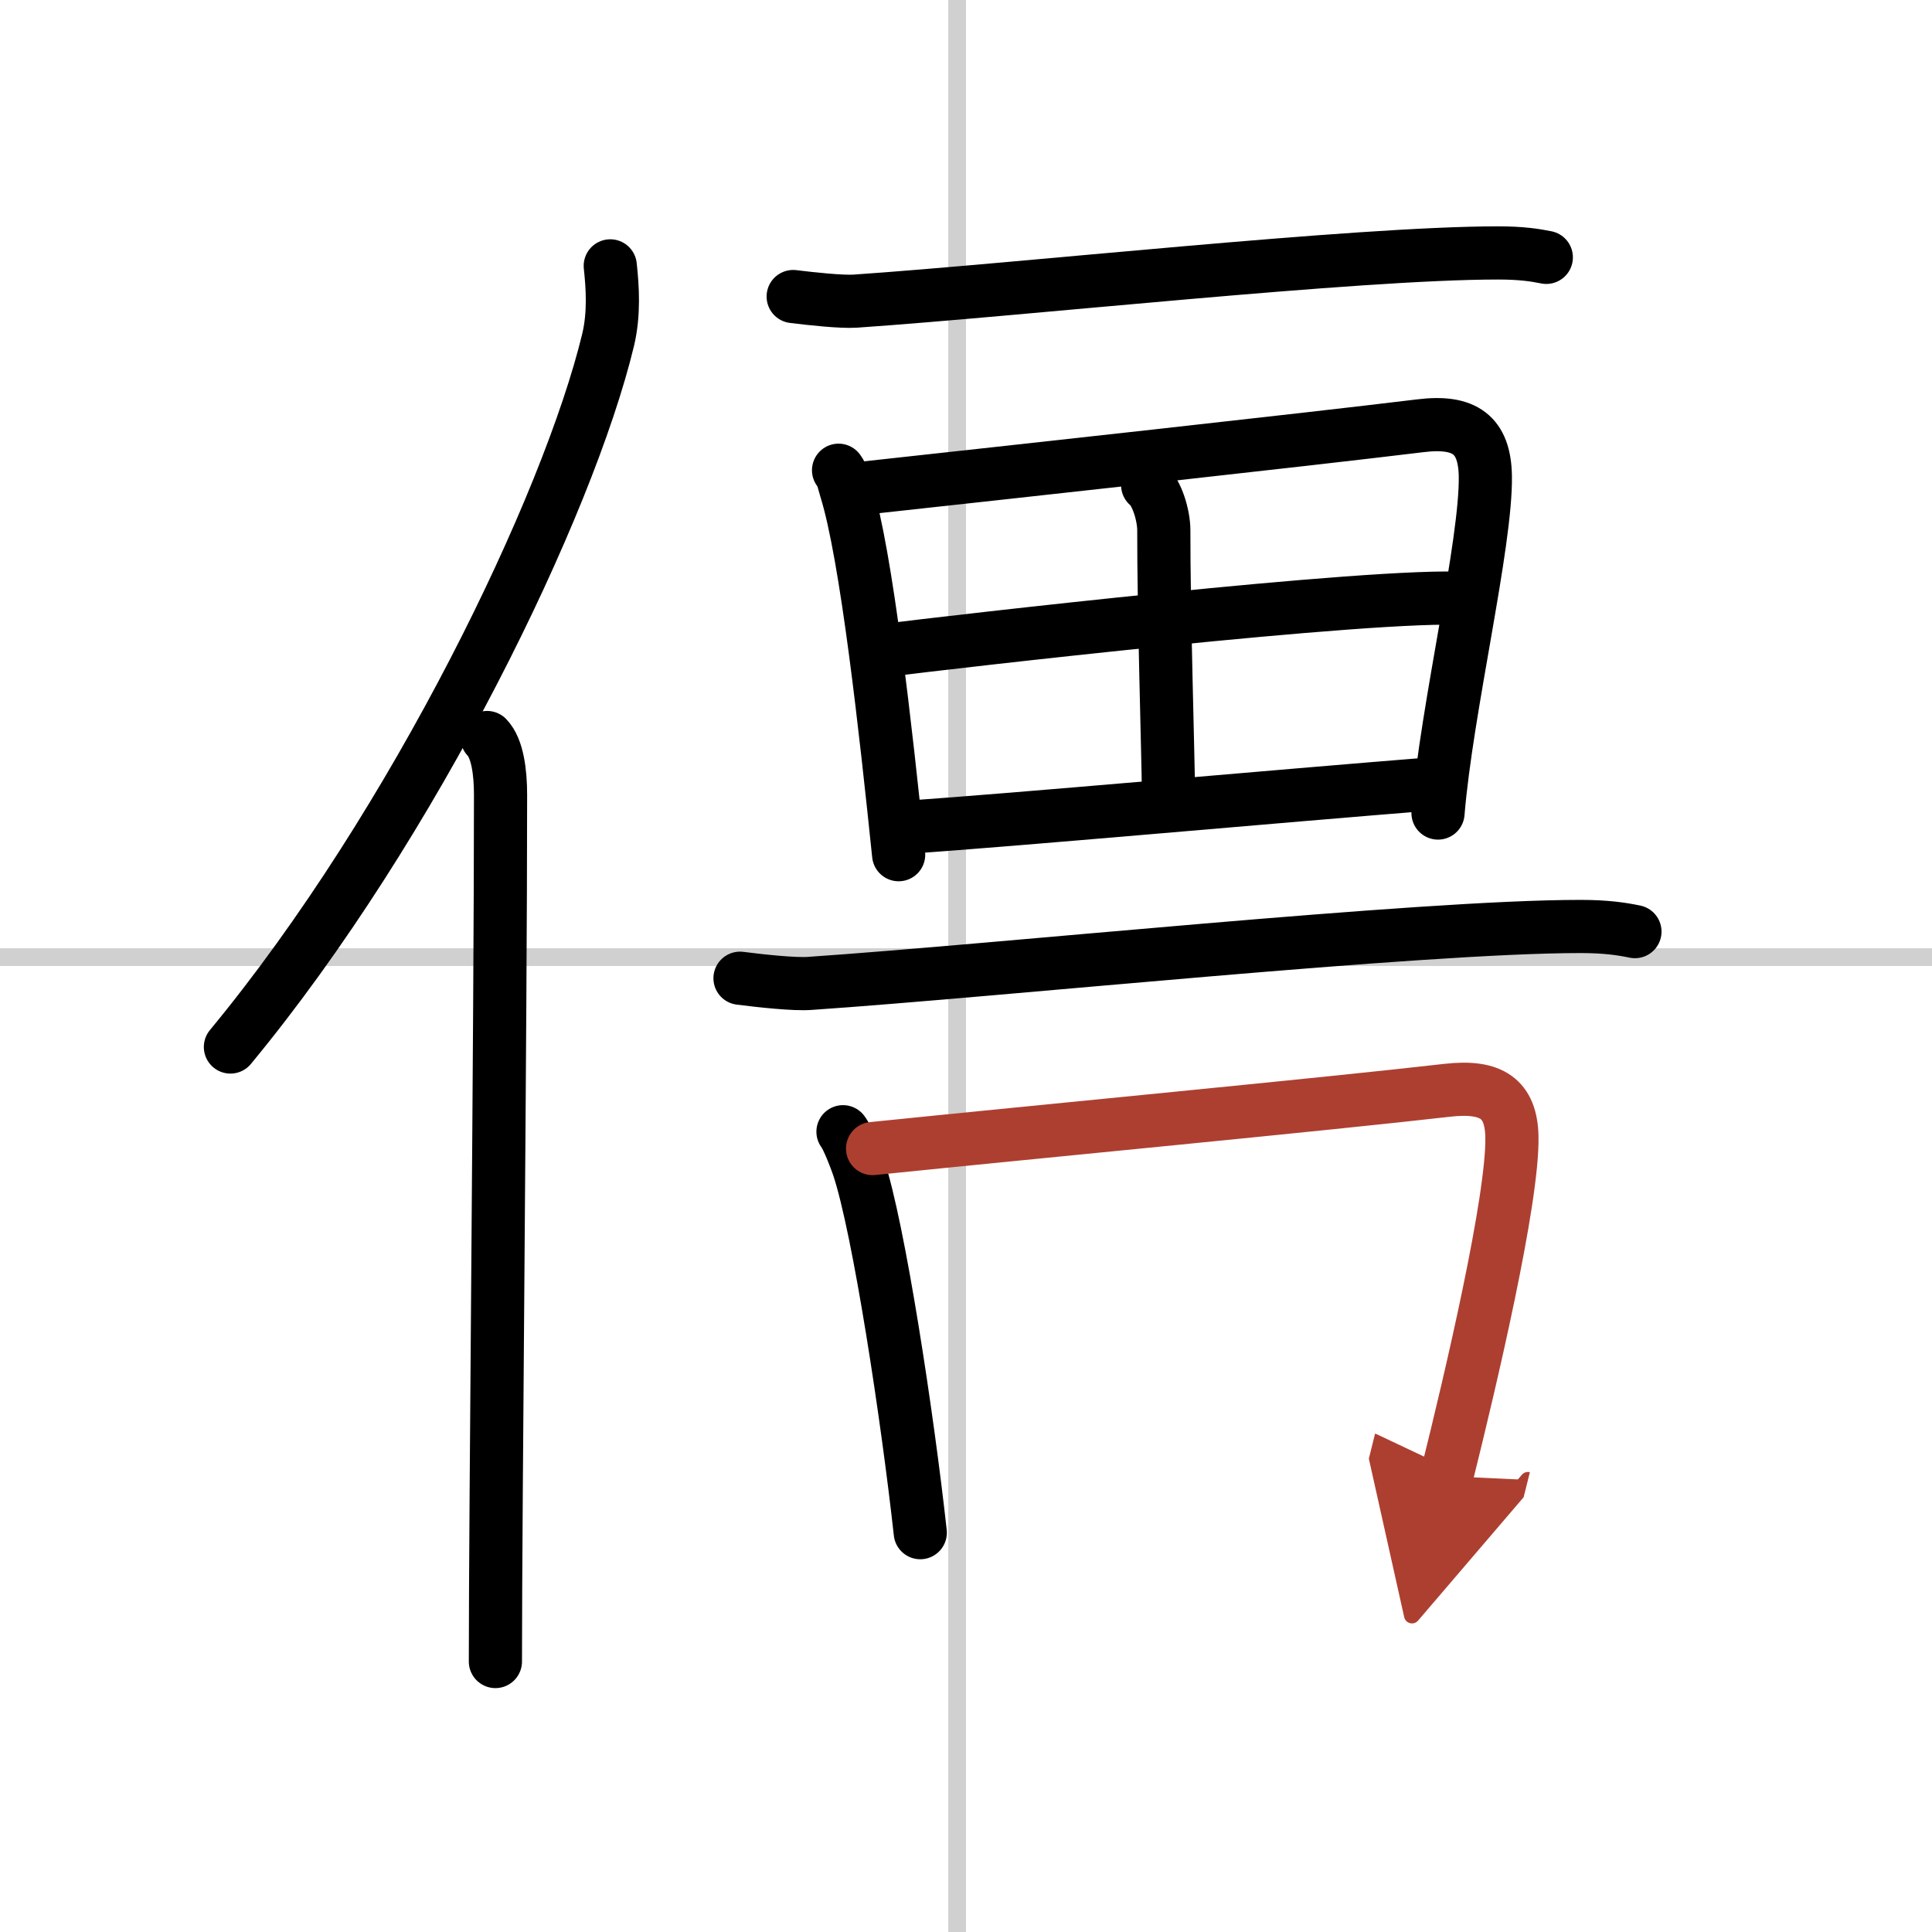
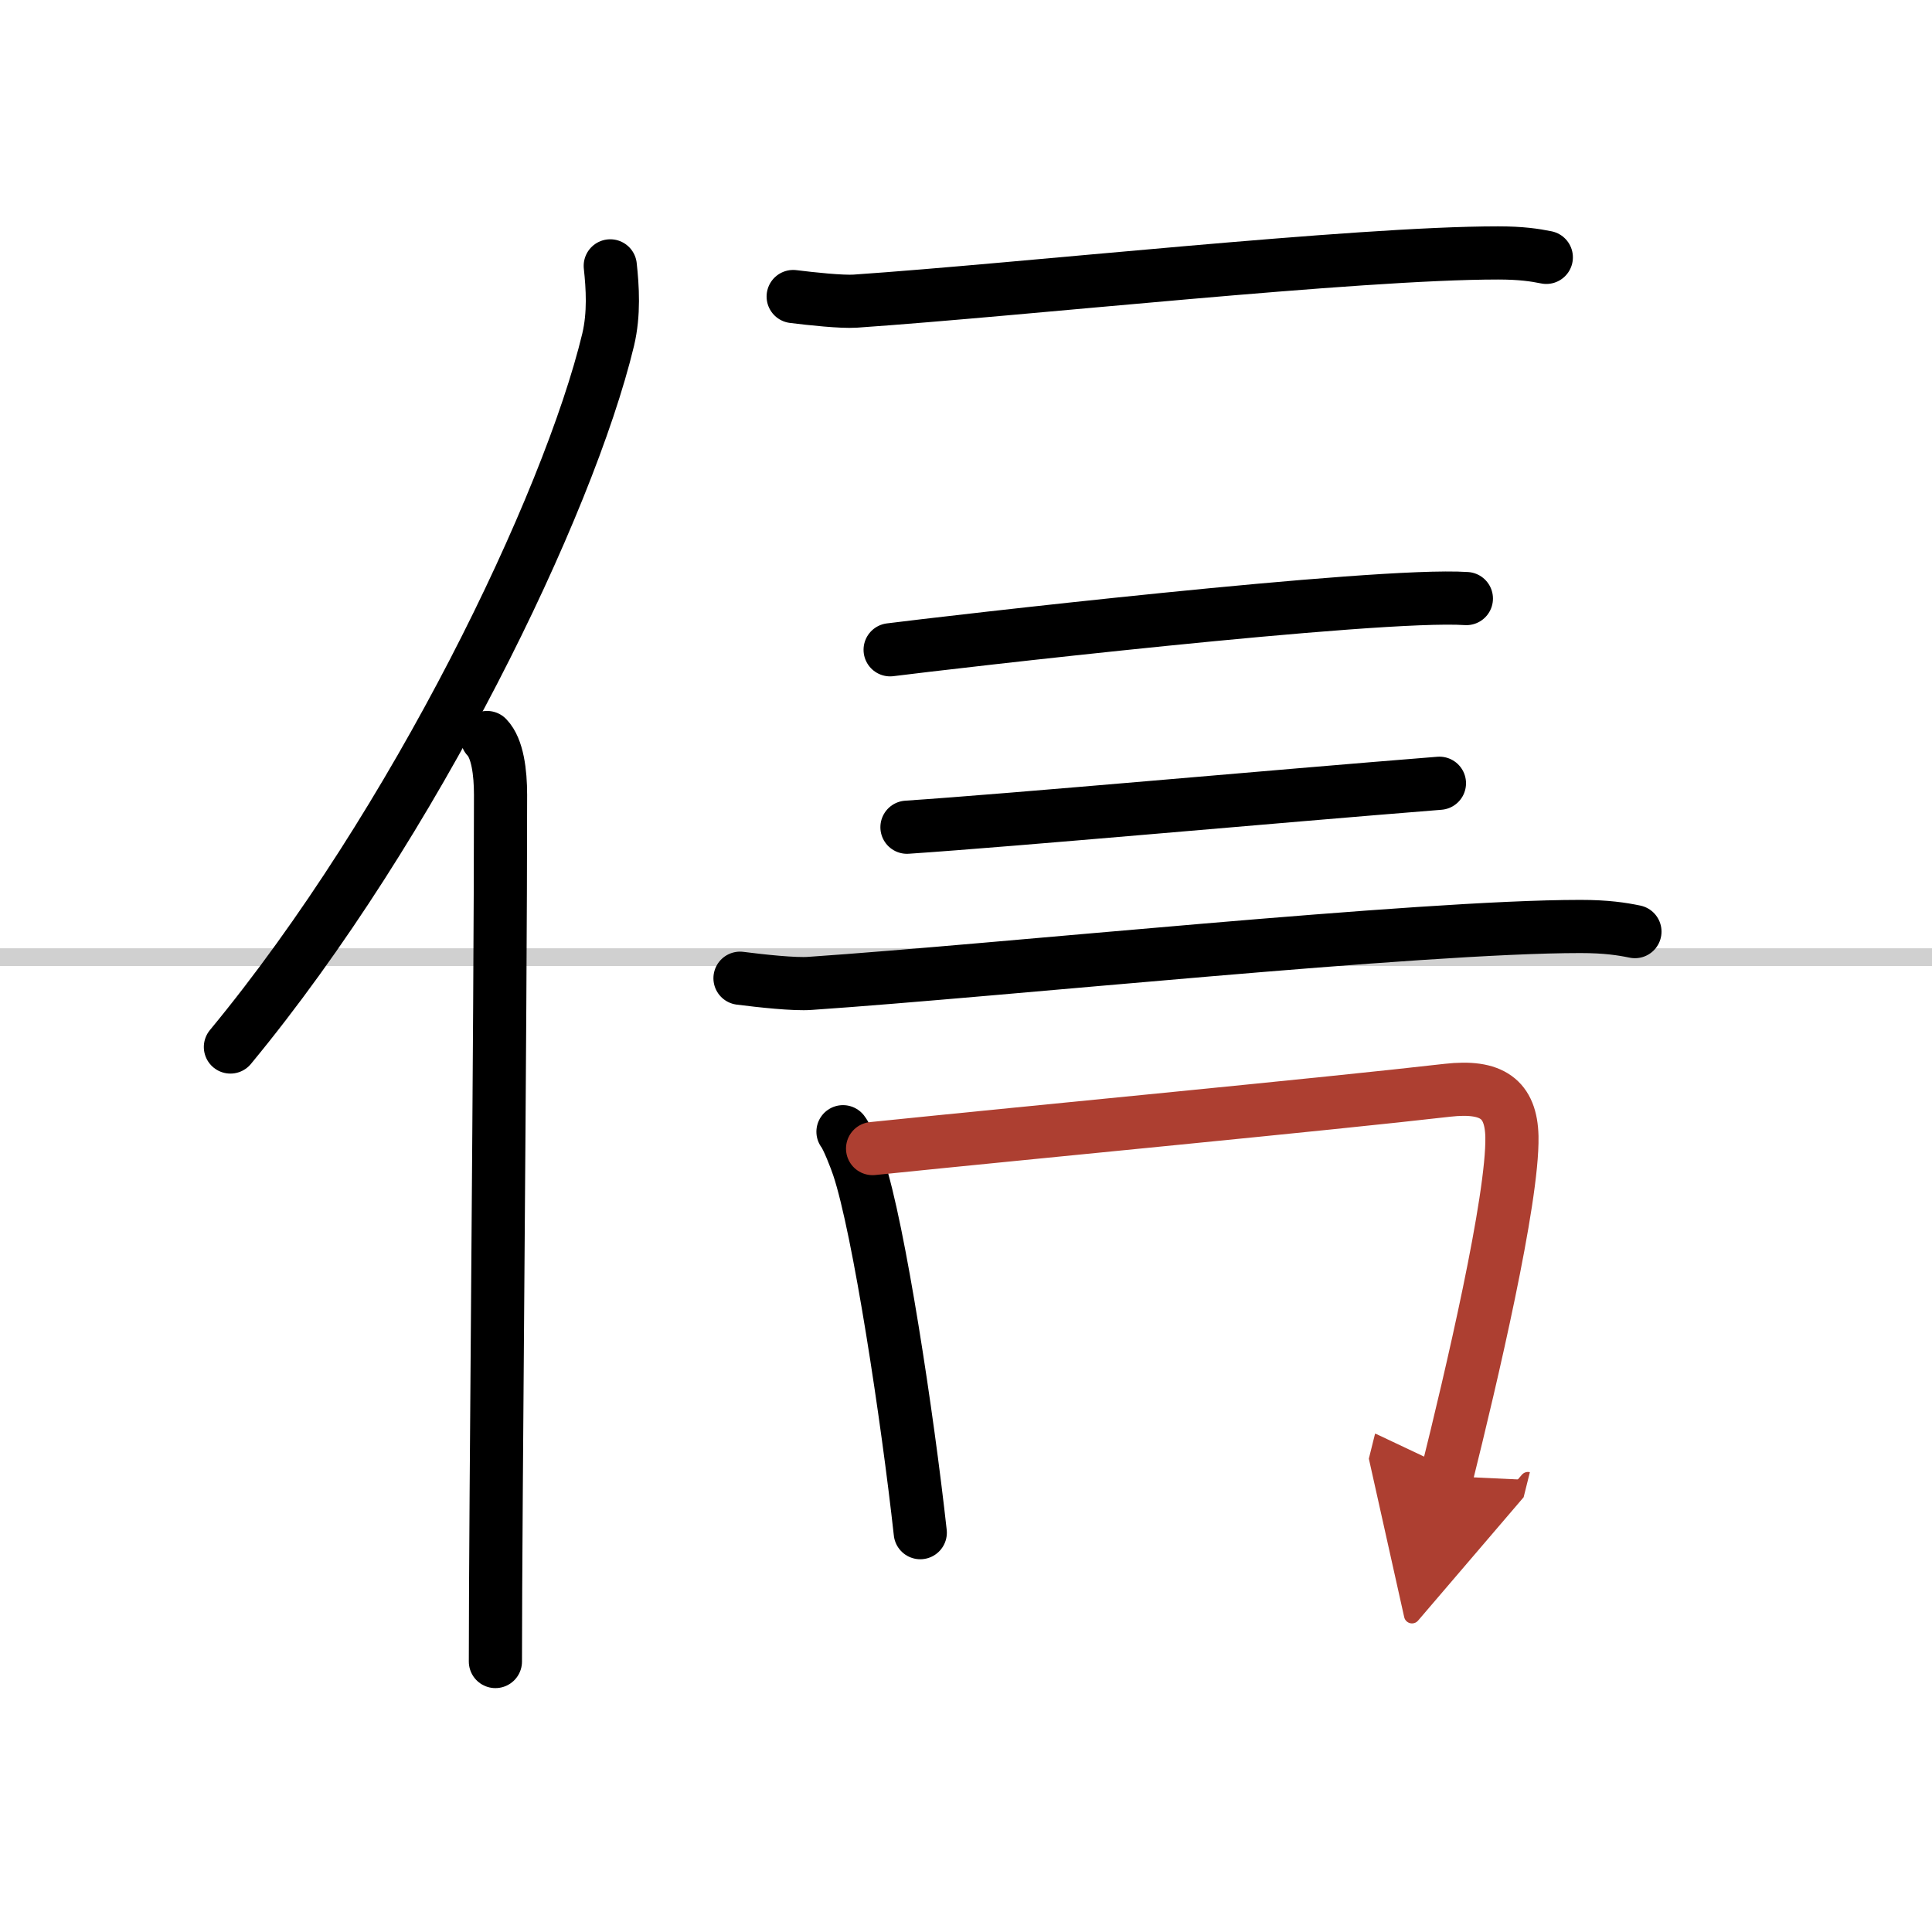
<svg xmlns="http://www.w3.org/2000/svg" width="400" height="400" viewBox="0 0 109 109">
  <defs>
    <marker id="a" markerWidth="4" orient="auto" refX="1" refY="5" viewBox="0 0 10 10">
      <polyline points="0 0 10 5 0 10 1 5" fill="#ad3f31" stroke="#ad3f31" />
    </marker>
  </defs>
  <g fill="none" stroke="#000" stroke-linecap="round" stroke-linejoin="round" stroke-width="3">
    <rect width="100%" height="100%" fill="#fff" stroke="#fff" />
-     <line x1="54" x2="54" y2="109" stroke="#d0d0d0" stroke-width="1" />
    <line x2="109" y1="54" y2="54" stroke="#d0d0d0" stroke-width="1" />
    <path d="m34.43 15c0.13 1.2 0.23 2.7-0.12 4.17-2.24 9.3-10.89 27.29-21.31 39.9" />
    <path d="m27.48 41.61c0.59 0.61 0.76 1.97 0.76 3.23 0 13.02-0.29 40.15-0.29 48.9" />
    <path d="m44.75 16.73c1.04 0.13 2.73 0.31 3.5 0.26 9.47-0.65 28.23-2.72 36.27-2.72 1.3 0 2.08 0.12 2.72 0.25" />
-     <path d="m47.31 26.53c0.26 0.36 0.27 0.61 0.41 1.06 1.17 3.72 2.26 13.68 2.98 20.63" />
-     <path d="m48.53 27.56c9.14-1 24.79-2.71 31.61-3.54 2.51-0.31 3.61 0.52 3.66 2.81 0.07 3.8-2.19 13.15-2.67 19.04" />
-     <path d="m64.75 27.37c0.51 0.4 0.91 1.69 0.91 2.55-0.01 4.41 0.25 13.01 0.26 14.61" />
    <path d="m50.22 36.66c2.98-0.38 27.45-3.23 32.51-2.89" />
    <path d="m51.17 46.67c6.11-0.41 20.49-1.72 30.04-2.48" />
    <path d="m41.75 55.19c1.17 0.15 3.09 0.36 3.96 0.29 10.72-0.73 34.35-3.21 43.45-3.21 1.47 0 2.35 0.14 3.08 0.29" />
    <path d="m47.56 63.85c0.26 0.33 0.73 1.56 0.87 1.98 1.16 3.46 2.78 14.19 3.49 20.64" />
    <path d="m49.23 64.8c9.06-0.93 25.67-2.51 32.44-3.29 2.49-0.28 3.58 0.48 3.63 2.61 0.07 3.53-2.3 13.62-3.68 19.16" marker-end="url(#a)" stroke="#ad3f31" />
  </g>
</svg>